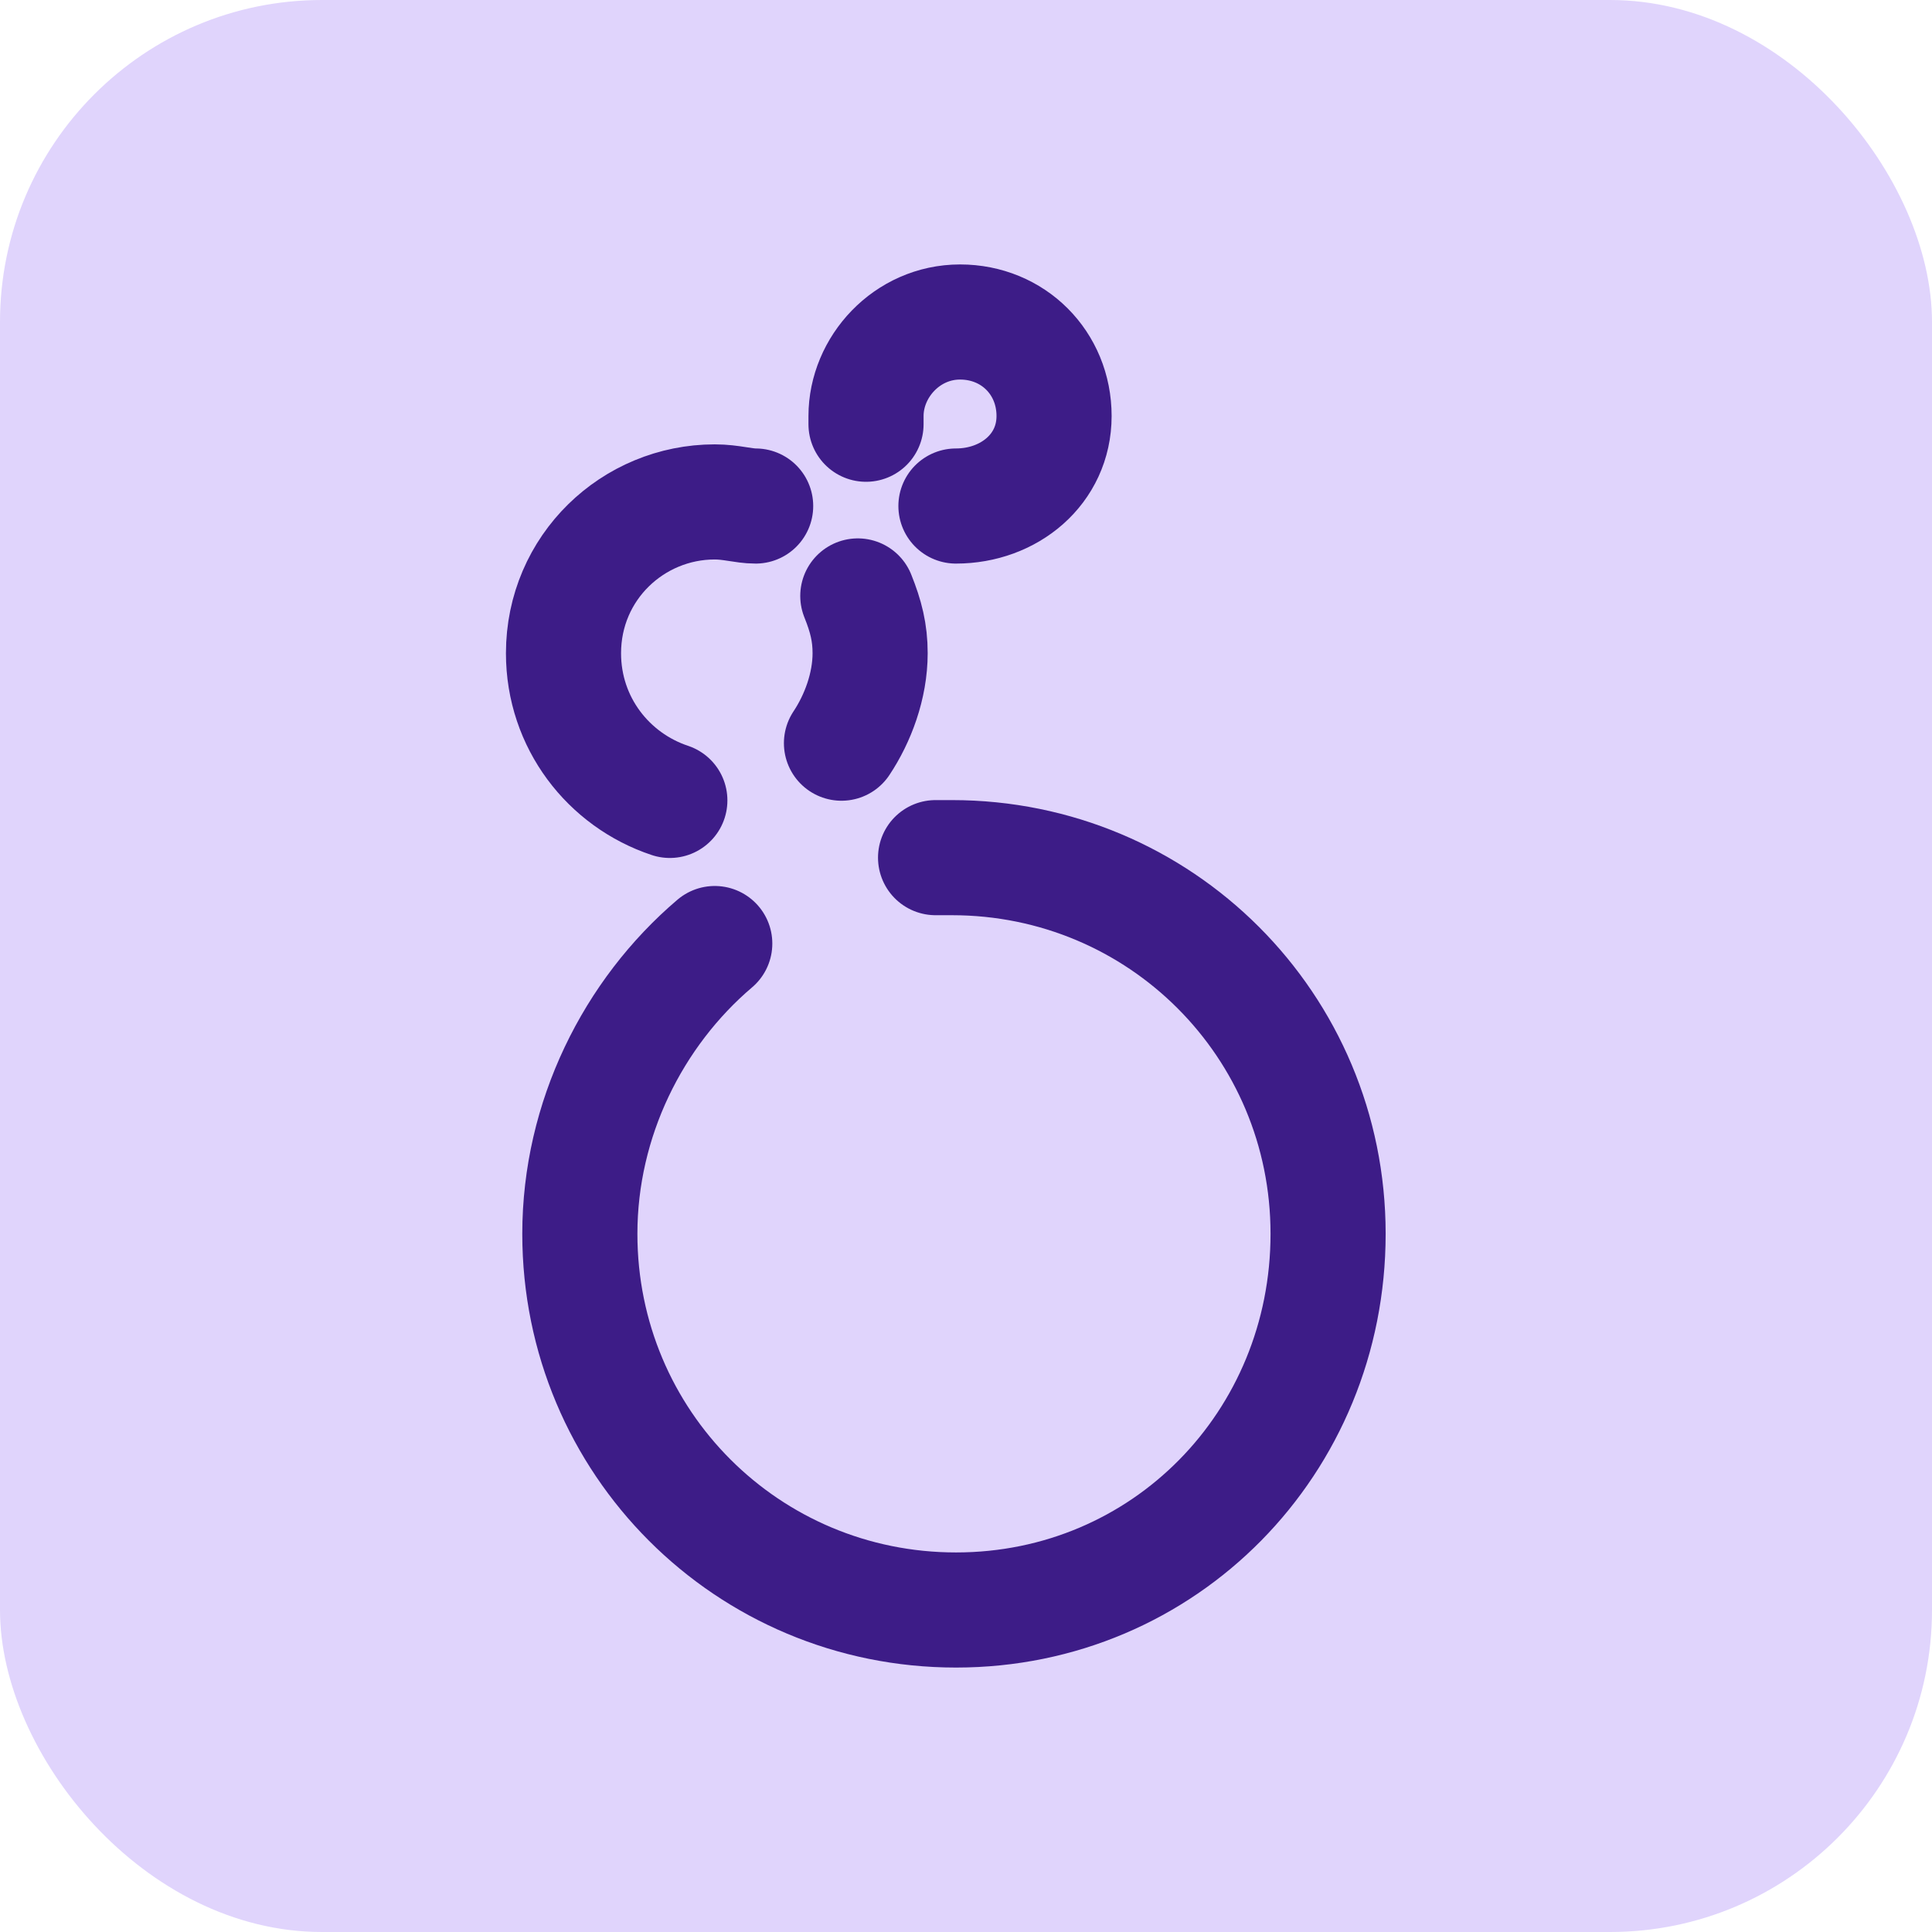
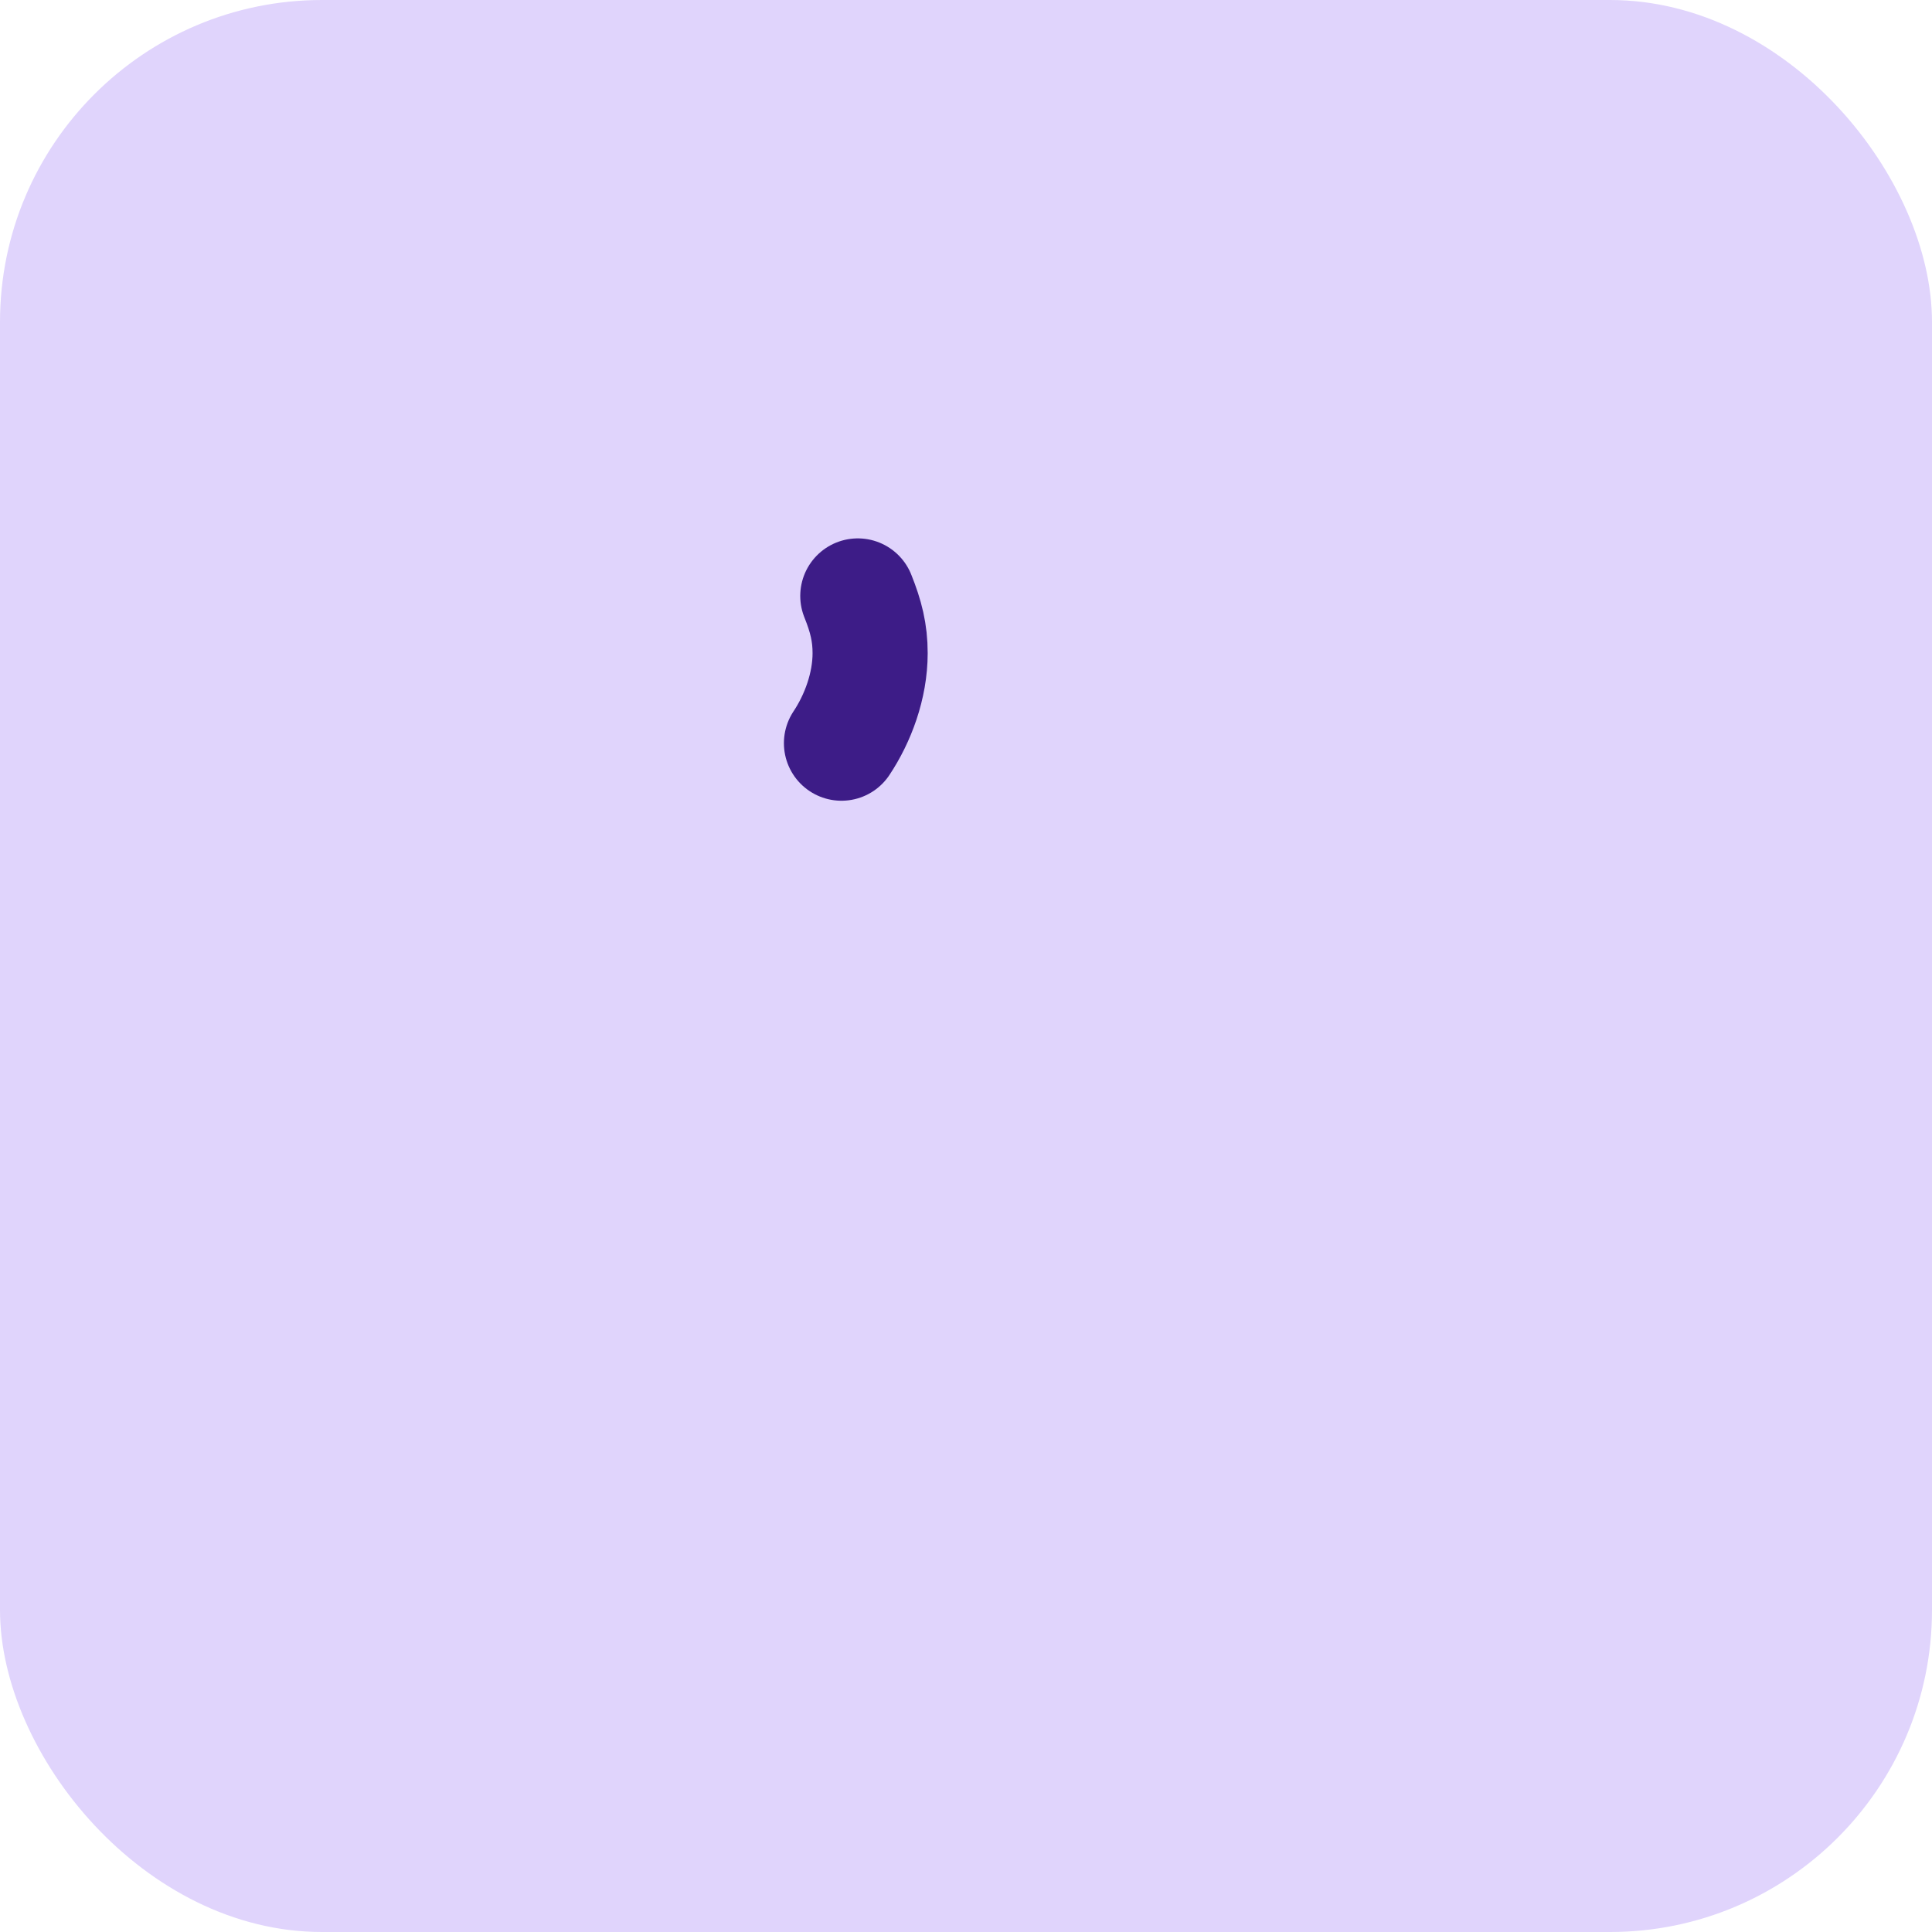
<svg xmlns="http://www.w3.org/2000/svg" width="24" height="24" viewBox="0 0 24 24" fill="none">
  <rect width="24" height="24" rx="4" fill="#E0D4FC" />
-   <path d="M11.622 10.654C11.673 10.654 11.775 10.654 11.825 10.654C14.416 10.654 16.498 12.737 16.498 15.327C16.498 17.918 14.467 20 11.876 20C9.286 20 7.203 17.918 7.203 15.327C7.203 13.905 7.863 12.585 8.879 11.721" stroke="#3D1C87" stroke-width="1.43" stroke-miterlimit="10" stroke-linecap="round" />
  <path d="M10.656 7.403C10.758 7.657 10.809 7.86 10.809 8.114C10.809 8.521 10.656 8.927 10.453 9.232" stroke="#3D1C87" stroke-width="1.43" stroke-miterlimit="10" stroke-linecap="round" />
-   <path d="M8.321 9.943C7.559 9.689 7 8.978 7 8.115C7 7.048 7.864 6.235 8.879 6.235C9.083 6.235 9.235 6.286 9.387 6.286" stroke="#3D1C87" stroke-width="1.43" stroke-miterlimit="10" stroke-linecap="round" />
-   <path d="M10.758 5.27C10.758 5.219 10.758 5.219 10.758 5.168C10.758 4.559 11.266 4 11.926 4C12.586 4 13.094 4.508 13.094 5.168C13.094 5.829 12.536 6.286 11.875 6.286" stroke="#3D1C87" stroke-width="1.43" stroke-miterlimit="10" stroke-linecap="round" />
</svg>